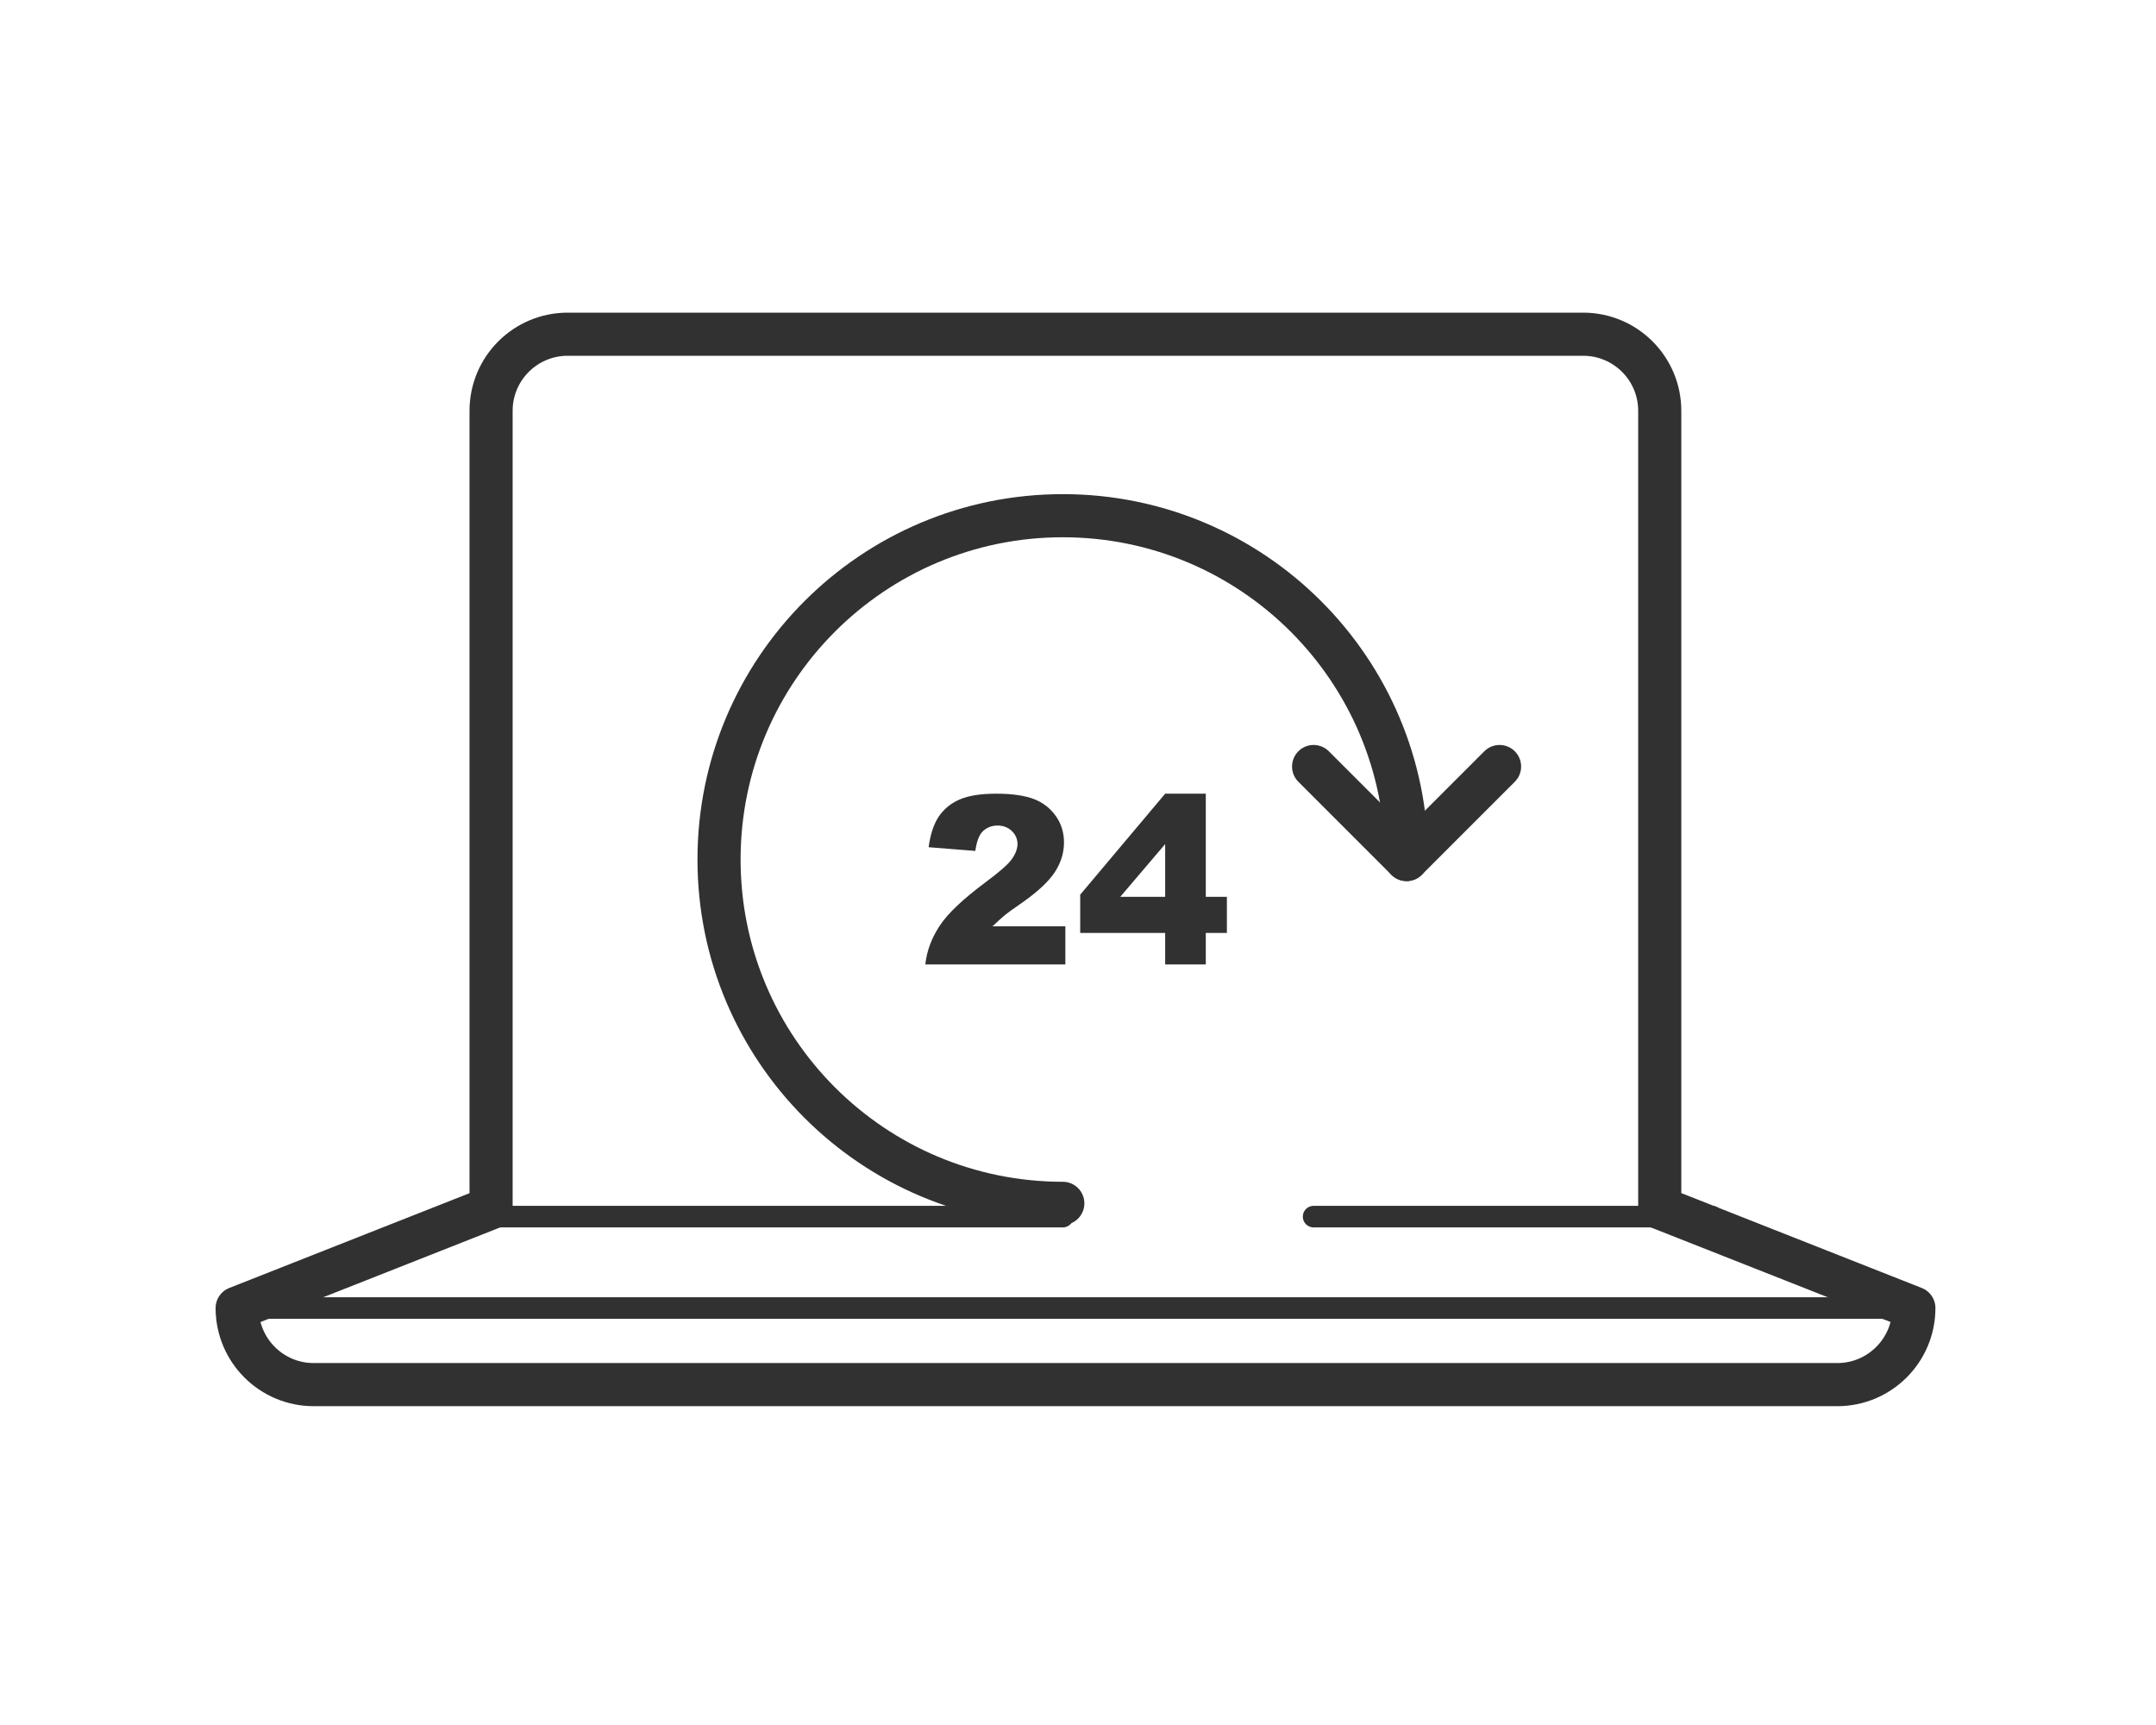
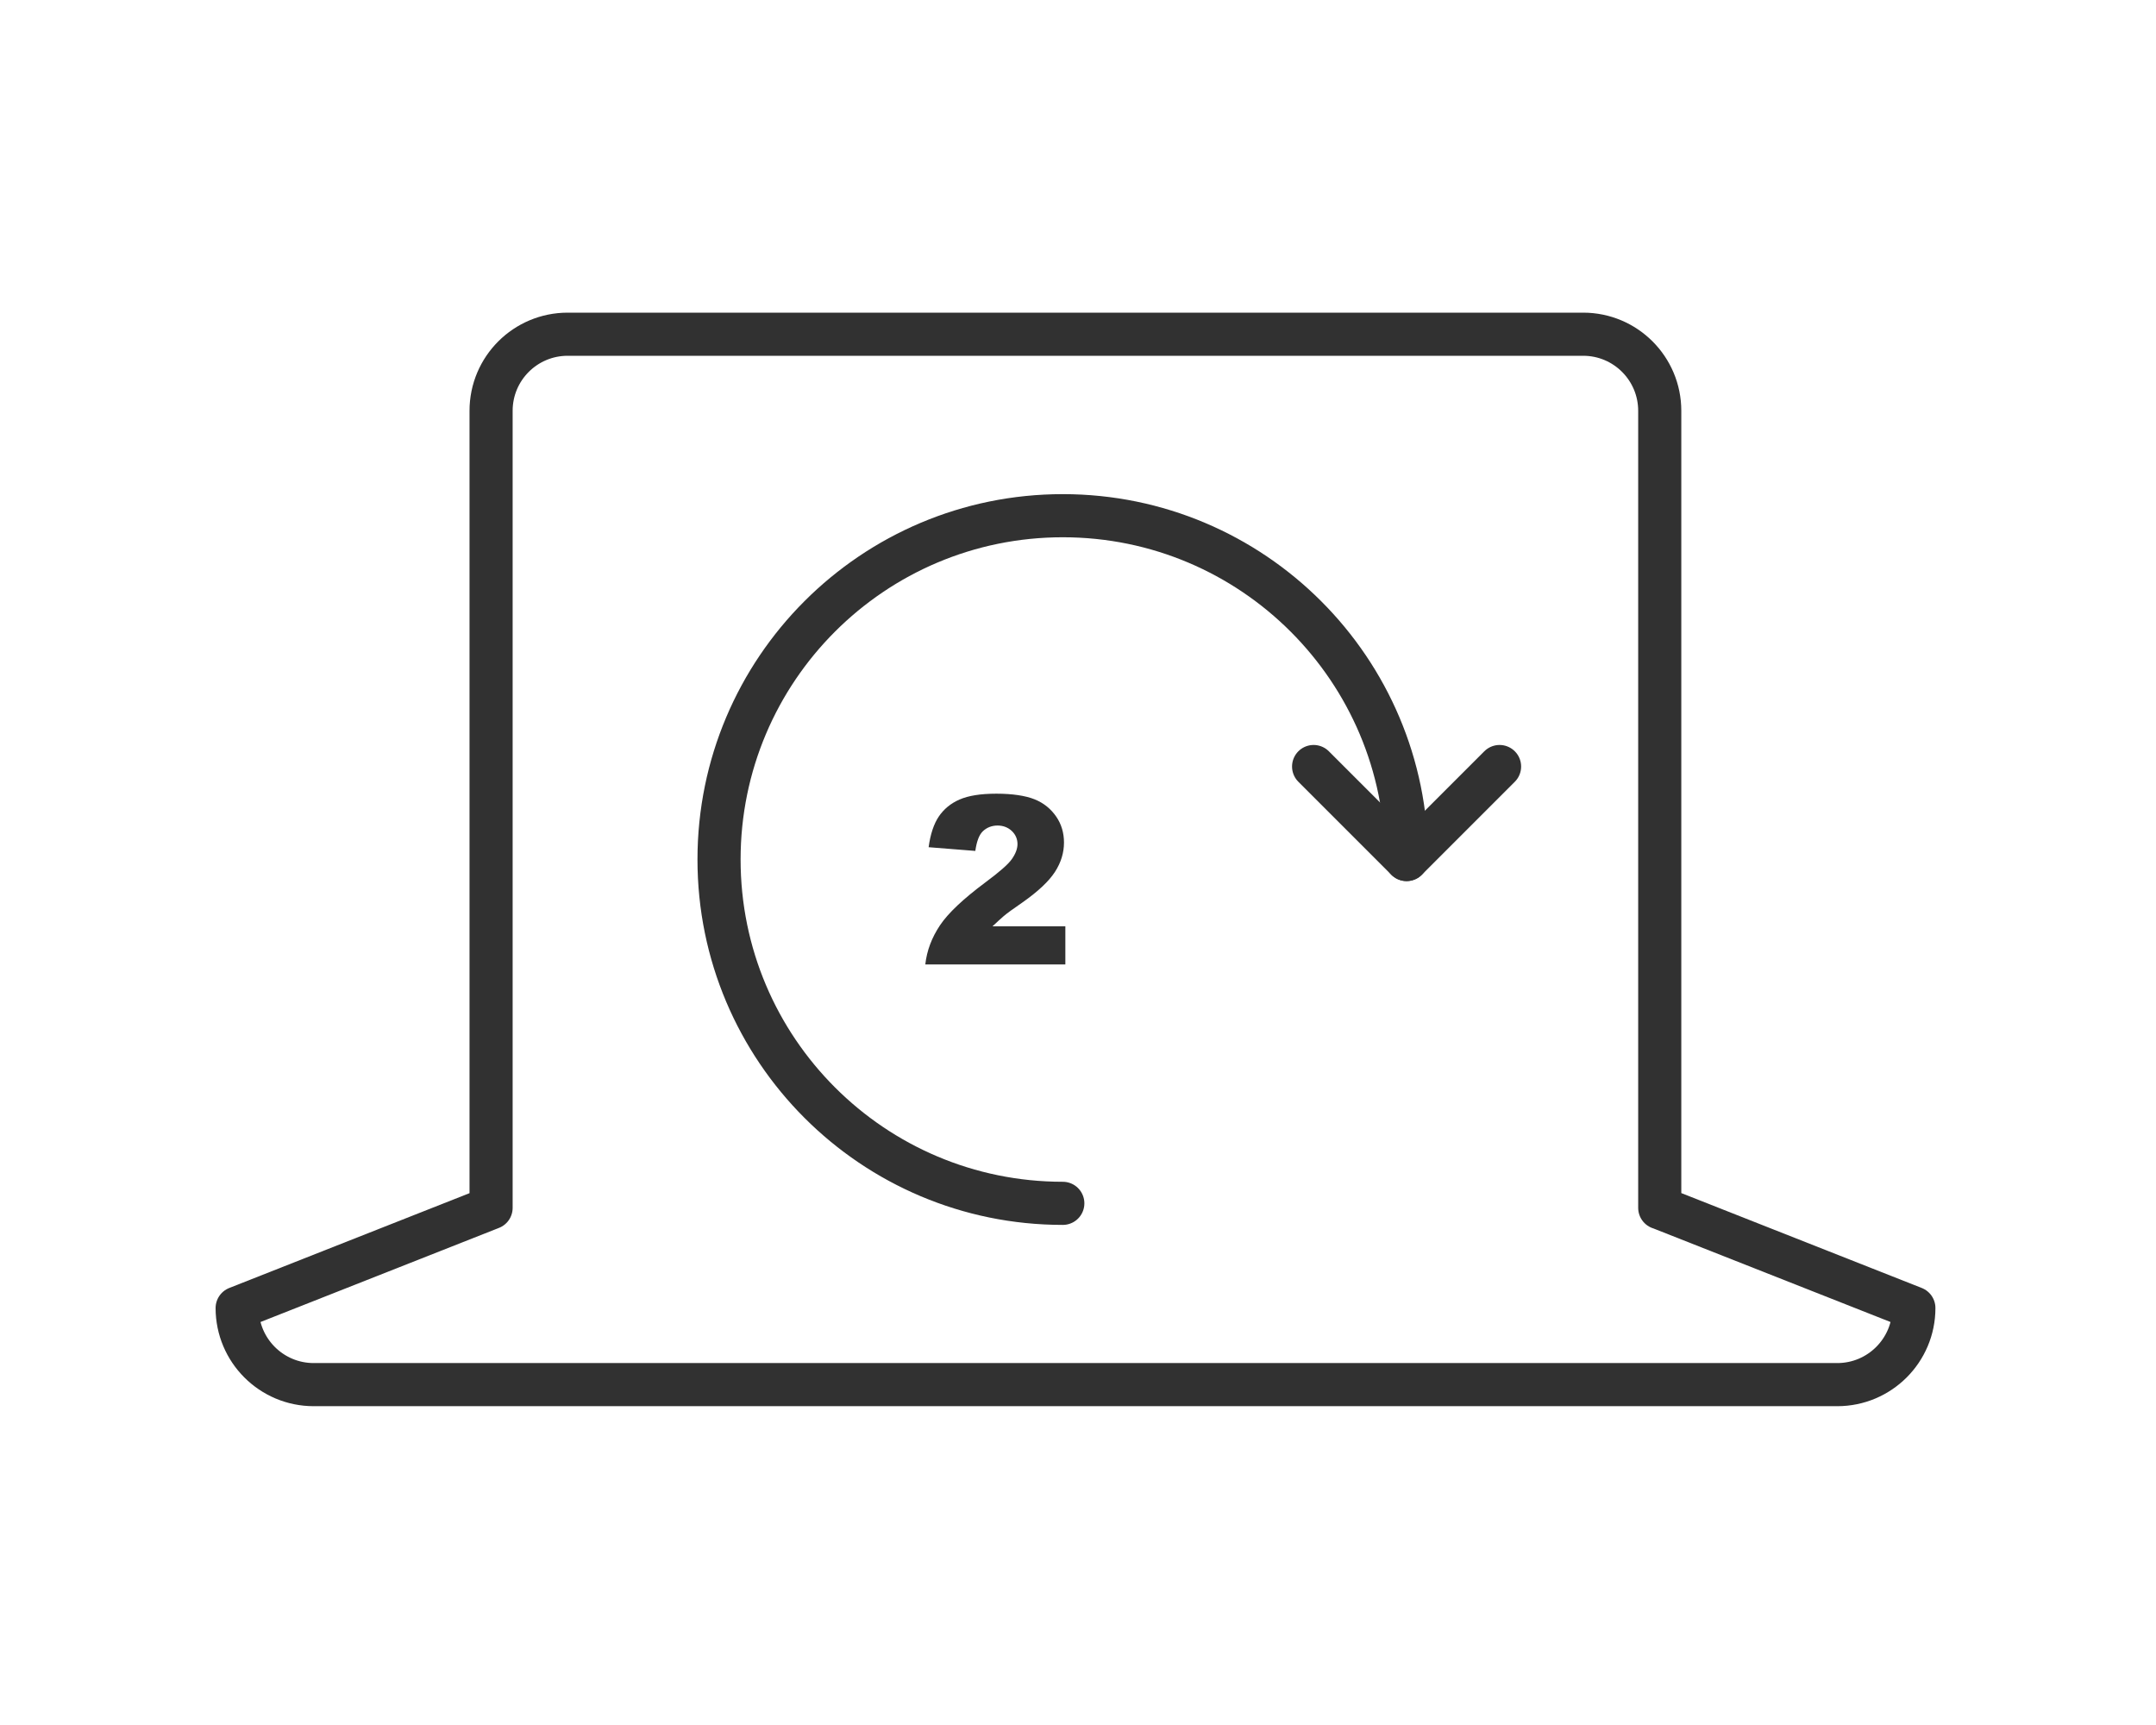
<svg xmlns="http://www.w3.org/2000/svg" width="200" height="160" viewBox="0 0 200 160" fill="none">
-   <path d="M45.555 112.846H98.591" stroke="#313131" stroke-width="2" stroke-linecap="round" stroke-linejoin="round" />
-   <path d="M121.856 112.846H158.82" stroke="#313131" stroke-width="2" stroke-linecap="round" stroke-linejoin="round" />
  <path d="M153.983 112.031L177.538 121.326C177.538 125.258 174.349 128.429 170.435 128.429H29.103C25.171 128.429 22 125.24 22 121.326L45.555 112.031V38.103C45.555 34.171 48.744 31 52.658 31H146.862C150.794 31 153.965 34.189 153.965 38.103V112.031H153.983Z" stroke="#313131" stroke-width="4" stroke-linecap="round" stroke-linejoin="round" />
  <path d="M98.808 89.454H85.835C85.98 88.167 86.433 86.971 87.194 85.83C87.955 84.688 89.368 83.365 91.434 81.825C92.702 80.883 93.518 80.177 93.862 79.687C94.206 79.198 94.387 78.727 94.387 78.292C94.387 77.821 94.206 77.404 93.862 77.078C93.518 76.752 93.065 76.571 92.539 76.571C92.014 76.571 91.543 76.752 91.18 77.096C90.818 77.44 90.6 78.056 90.474 78.926L86.143 78.582C86.306 77.368 86.632 76.408 87.085 75.737C87.538 75.067 88.172 74.523 89.006 74.161C89.839 73.798 90.963 73.617 92.43 73.617C93.898 73.617 95.13 73.798 95.982 74.143C96.834 74.487 97.486 75.031 97.975 75.737C98.464 76.444 98.7 77.259 98.7 78.147C98.7 79.089 98.428 79.995 97.866 80.865C97.305 81.735 96.308 82.677 94.84 83.71C93.971 84.308 93.391 84.725 93.101 84.978C92.811 85.232 92.467 85.54 92.068 85.92H98.827V89.454H98.808Z" fill="#313131" />
-   <path d="M108.086 86.536H100.204V82.985L108.086 73.617H111.855V83.184H113.812V86.536H111.855V89.454H108.086V86.536ZM108.086 83.184V78.292L103.919 83.184H108.086Z" fill="#313131" />
  <path d="M98.591 111.614C80.979 111.614 66.701 97.336 66.701 79.723C66.701 62.111 80.979 47.833 98.591 47.833C116.203 47.833 130.481 62.111 130.481 79.723" stroke="#313131" stroke-width="4" stroke-linecap="round" stroke-linejoin="round" />
  <path d="M139.106 71.098L130.481 79.723L121.856 71.098" stroke="#313131" stroke-width="4" stroke-linecap="round" stroke-linejoin="round" />
-   <path d="M22 121.326H177.538" stroke="#313131" stroke-width="2" stroke-linecap="round" stroke-linejoin="round" />
</svg>